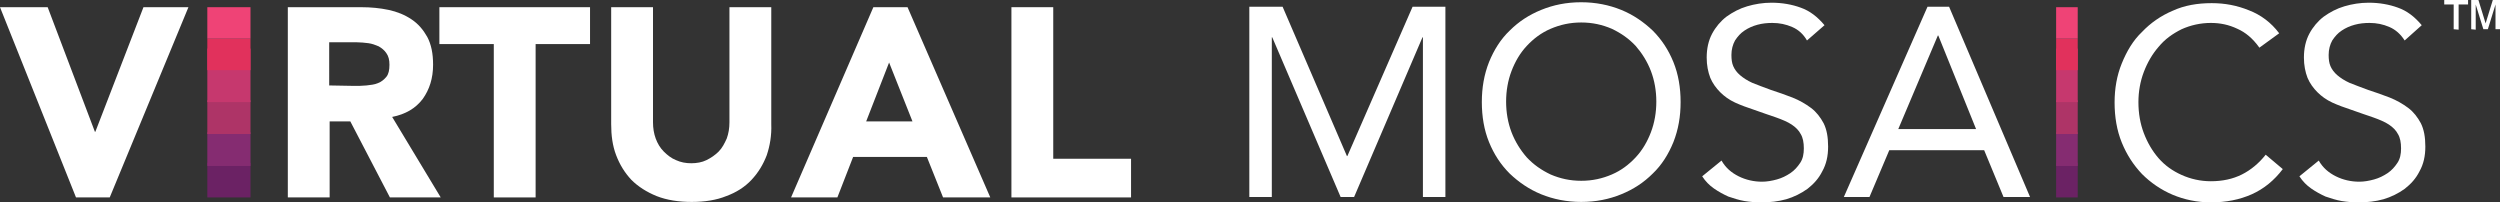
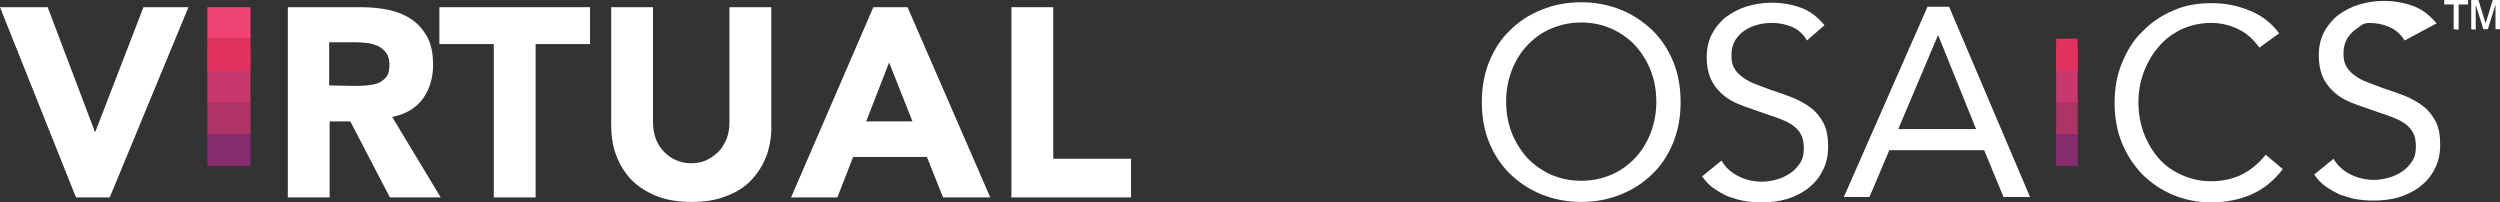
<svg xmlns="http://www.w3.org/2000/svg" version="1.1" id="Layer_1" x="0px" y="0px" viewBox="0 0 555.9 45" style="enable-background:new 0 0 555.9 45;" xml:space="preserve">
  <rect x="0" y="0" width="555.9" height="45" fill="#333333" stroke="none" />
  <title id="livePrintMosaicLogo">Virtual Mosaic For Your Next Event</title>
  <desc id="livePrintMosaicDesc">A live photo mosaic using hashtags and onsite photos. An amazing virtual event experience.</desc>
  <style type="text/css">
	.st0{fill:#FFFFFF;}
	.st1{fill:#6B2264;}
	.st2{fill:#852C71;}
	.st3{fill:#AE3467;}
	.st4{fill:#C6386E;}
	.st5{fill:#E1315C;}
	.st6{fill:#EF4376;}
</style>
  <g id="Layer_6">
-     <path class="st0" d="M285.2,1.5l14.3,33.2h0.1l14.5-33.2h7.3v42.3h-5V8.3h-0.1l-15.2,35.5h-3L282.9,8.3h-0.1v35.5h-5V1.5H285.2z" />
    <path class="st0" d="M342.7,43.2c-2.7-1.1-5-2.7-7-4.6c-2-2-3.5-4.3-4.6-7s-1.6-5.7-1.6-8.9s0.5-6.1,1.6-8.9c1.1-2.7,2.6-5.1,4.6-7   c2-2,4.3-3.5,7-4.6s5.6-1.7,8.9-1.7c3.2,0,6.2,0.6,8.9,1.7c2.7,1.1,5,2.7,7,4.6c2,2,3.5,4.3,4.6,7s1.6,5.7,1.6,8.9   s-0.5,6.1-1.6,8.9c-1.1,2.7-2.6,5.1-4.6,7c-2,2-4.3,3.5-7,4.6s-5.6,1.7-8.9,1.7C348.4,44.9,345.4,44.3,342.7,43.2z M358.4,38.8   c2.1-0.9,3.8-2.2,5.3-3.8s2.6-3.5,3.4-5.6s1.2-4.4,1.2-6.8s-0.4-4.7-1.2-6.8c-0.8-2.1-2-4-3.4-5.6c-1.5-1.6-3.2-2.8-5.3-3.8   c-2.1-0.9-4.3-1.4-6.8-1.4s-4.7,0.5-6.8,1.4c-2.1,0.9-3.8,2.2-5.3,3.8s-2.6,3.5-3.4,5.6s-1.2,4.4-1.2,6.8s0.4,4.7,1.2,6.8   c0.8,2.1,2,4,3.4,5.6c1.5,1.6,3.2,2.8,5.3,3.8c2.1,0.9,4.3,1.4,6.8,1.4C354.1,40.2,356.3,39.7,358.4,38.8z" />
    <path class="st0" d="M398.5,6c-1.4-0.6-2.8-0.9-4.4-0.9c-1.1,0-2.2,0.1-3.3,0.4c-1.1,0.3-2,0.7-2.9,1.3s-1.5,1.3-2.1,2.2   c-0.5,0.9-0.8,2-0.8,3.2c0,1,0.1,1.8,0.4,2.5s0.8,1.4,1.5,2s1.6,1.2,2.7,1.7c1.2,0.5,2.6,1,4.2,1.6c1.6,0.5,3.2,1.1,4.8,1.7   c1.5,0.6,2.9,1.4,4.1,2.3s2.1,2.1,2.8,3.4c0.7,1.4,1,3.1,1,5.2s-0.4,3.9-1.3,5.5c-0.8,1.6-1.9,2.8-3.3,3.9c-1.4,1-3,1.8-4.7,2.3   c-1.8,0.5-3.6,0.7-5.6,0.7c-1.2,0-2.5-0.1-3.7-0.3s-2.4-0.6-3.6-1c-1.1-0.5-2.2-1.1-3.2-1.8s-1.9-1.6-2.6-2.7l4.3-3.5   c0.9,1.6,2.2,2.7,3.8,3.5c1.6,0.8,3.4,1.2,5.2,1.2c1.1,0,2.2-0.2,3.3-0.5c1.1-0.3,2.1-0.8,3-1.4c0.9-0.6,1.6-1.4,2.2-2.3   c0.6-0.9,0.8-2,0.8-3.2c0-1.3-0.2-2.4-0.7-3.2c-0.4-0.8-1.1-1.5-2-2.1s-2.1-1.1-3.5-1.6s-3-1-4.9-1.7c-1.5-0.5-2.9-1-4.2-1.6   c-1.3-0.6-2.4-1.4-3.3-2.3s-1.7-2-2.2-3.2c-0.5-1.3-0.8-2.8-0.8-4.5c0-2,0.4-3.8,1.2-5.3c0.8-1.5,1.9-2.8,3.2-3.8   c1.4-1,2.9-1.8,4.6-2.3s3.5-0.8,5.4-0.8c2.4,0,4.6,0.4,6.5,1.1c2,0.7,3.7,2,5.3,3.9L401.8,9C401,7.6,399.9,6.6,398.5,6z" />
    <path class="st0" d="M433.4,1.5l18,42.3h-5.9l-4.3-10.4h-21.1l-4.4,10.4H410l18.6-42.3C428.6,1.5,433.4,1.5,433.4,1.5z M430.9,7.9   l-8.8,20.8h17.3L431,7.9H430.9z" />
    <path class="st0" d="M497.5,6.4c-1.9-0.9-3.8-1.3-5.9-1.3c-2.3,0-4.5,0.5-6.5,1.4c-2,1-3.7,2.2-5.1,3.9c-1.4,1.6-2.5,3.5-3.3,5.6   s-1.2,4.4-1.2,6.7c0,2.5,0.4,4.8,1.2,6.9c0.8,2.1,1.9,4,3.3,5.6c1.4,1.6,3.1,2.8,5.1,3.7s4.2,1.4,6.5,1.4c2.6,0,4.9-0.5,6.9-1.5   s3.8-2.5,5.3-4.4l3.8,3.2c-1.9,2.5-4.2,4.4-6.9,5.6c-2.7,1.2-5.7,1.8-9.1,1.8c-3,0-5.9-0.6-8.5-1.7c-2.6-1.1-4.9-2.7-6.8-4.6   c-1.9-2-3.4-4.3-4.5-7s-1.6-5.7-1.6-8.9c0-3.1,0.5-6,1.6-8.7s2.5-5.1,4.5-7c1.9-2,4.2-3.6,6.8-4.7c2.6-1.2,5.5-1.7,8.7-1.7   c2.9,0,5.6,0.5,8.3,1.6c2.6,1,4.9,2.7,6.7,5.1l-4.4,3.2C500.9,8.5,499.3,7.2,497.5,6.4z" />
-     <path class="st0" d="M531.3,6c-1.4-0.6-2.8-0.9-4.4-0.9c-1.1,0-2.2,0.1-3.3,0.4s-2,0.7-2.9,1.3s-1.5,1.3-2.1,2.2   c-0.5,0.9-0.8,2-0.8,3.2c0,1,0.1,1.8,0.4,2.5c0.3,0.7,0.8,1.4,1.5,2s1.6,1.2,2.7,1.7c1.2,0.5,2.6,1,4.2,1.6   c1.6,0.5,3.2,1.1,4.8,1.7c1.5,0.6,2.9,1.4,4.1,2.3c1.2,0.9,2.1,2.1,2.8,3.4c0.7,1.4,1,3.1,1,5.2s-0.4,3.9-1.3,5.5   c-0.8,1.6-1.9,2.8-3.3,3.9c-1.4,1-3,1.8-4.7,2.3c-1.8,0.5-3.6,0.7-5.6,0.7c-1.2,0-2.5-0.1-3.7-0.3s-2.4-0.6-3.6-1   c-1.1-0.5-2.2-1.1-3.2-1.8s-1.9-1.6-2.6-2.7l4.3-3.5c0.9,1.6,2.2,2.7,3.8,3.5s3.4,1.2,5.2,1.2c1.1,0,2.2-0.2,3.3-0.5s2.1-0.8,3-1.4   c0.9-0.6,1.6-1.4,2.2-2.3c0.6-0.9,0.8-2,0.8-3.2c0-1.3-0.2-2.4-0.7-3.2c-0.4-0.8-1.1-1.5-2-2.1s-2.1-1.1-3.5-1.6s-3-1-4.9-1.7   c-1.5-0.5-2.9-1-4.2-1.6s-2.4-1.4-3.3-2.3c-0.9-0.9-1.7-2-2.2-3.2c-0.5-1.3-0.8-2.8-0.8-4.5c0-2,0.4-3.8,1.2-5.3s1.9-2.8,3.2-3.8   c1.4-1,2.9-1.8,4.6-2.3c1.7-0.5,3.5-0.8,5.4-0.8c2.4,0,4.6,0.4,6.5,1.1c2,0.7,3.7,2,5.3,3.9L534.7,9C533.8,7.6,532.7,6.6,531.3,6z" />
+     <path class="st0" d="M531.3,6c-1.4-0.6-2.8-0.9-4.4-0.9s-2,0.7-2.9,1.3s-1.5,1.3-2.1,2.2   c-0.5,0.9-0.8,2-0.8,3.2c0,1,0.1,1.8,0.4,2.5c0.3,0.7,0.8,1.4,1.5,2s1.6,1.2,2.7,1.7c1.2,0.5,2.6,1,4.2,1.6   c1.6,0.5,3.2,1.1,4.8,1.7c1.5,0.6,2.9,1.4,4.1,2.3c1.2,0.9,2.1,2.1,2.8,3.4c0.7,1.4,1,3.1,1,5.2s-0.4,3.9-1.3,5.5   c-0.8,1.6-1.9,2.8-3.3,3.9c-1.4,1-3,1.8-4.7,2.3c-1.8,0.5-3.6,0.7-5.6,0.7c-1.2,0-2.5-0.1-3.7-0.3s-2.4-0.6-3.6-1   c-1.1-0.5-2.2-1.1-3.2-1.8s-1.9-1.6-2.6-2.7l4.3-3.5c0.9,1.6,2.2,2.7,3.8,3.5s3.4,1.2,5.2,1.2c1.1,0,2.2-0.2,3.3-0.5s2.1-0.8,3-1.4   c0.9-0.6,1.6-1.4,2.2-2.3c0.6-0.9,0.8-2,0.8-3.2c0-1.3-0.2-2.4-0.7-3.2c-0.4-0.8-1.1-1.5-2-2.1s-2.1-1.1-3.5-1.6s-3-1-4.9-1.7   c-1.5-0.5-2.9-1-4.2-1.6s-2.4-1.4-3.3-2.3c-0.9-0.9-1.7-2-2.2-3.2c-0.5-1.3-0.8-2.8-0.8-4.5c0-2,0.4-3.8,1.2-5.3s1.9-2.8,3.2-3.8   c1.4-1,2.9-1.8,4.6-2.3c1.7-0.5,3.5-0.8,5.4-0.8c2.4,0,4.6,0.4,6.5,1.1c2,0.7,3.7,2,5.3,3.9L534.7,9C533.8,7.6,532.7,6.6,531.3,6z" />
    <path class="st0" d="M10.6,1.6l10.5,27.7h0.1L31.9,1.6h10L24.4,43.9h-7.5L0,1.6H10.6z" />
    <path class="st0" d="M80.3,1.6c2.2,0,4.2,0.2,6.1,0.6s3.6,1.1,5.1,2.1s2.6,2.3,3.5,3.9c0.9,1.7,1.3,3.7,1.3,6.2   c0,3-0.8,5.5-2.3,7.6c-1.6,2.1-3.8,3.4-6.8,4L98,43.9H86.7L77.9,27h-4.6v16.9H64V1.6H80.3z M78.8,19.1c0.8,0,1.7,0,2.7-0.1   c0.9-0.1,1.8-0.2,2.5-0.5c0.8-0.3,1.4-0.8,1.9-1.4s0.7-1.5,0.7-2.7c0-1.1-0.2-1.9-0.7-2.6c-0.4-0.6-1-1.1-1.7-1.5   c-0.7-0.3-1.5-0.6-2.3-0.7c-0.9-0.1-1.7-0.2-2.6-0.2h-6.1V19L78.8,19.1L78.8,19.1z" />
    <path class="st0" d="M97.7,9.8V1.6h33.5v8.2h-12.1v34.1h-9.3V9.8H97.7z" />
    <path class="st0" d="M170.5,34.5c-0.8,2.1-1.9,3.9-3.4,5.5s-3.4,2.8-5.6,3.6c-2.2,0.9-4.8,1.3-7.7,1.3s-5.5-0.4-7.8-1.3   c-2.2-0.9-4.1-2.1-5.6-3.6c-1.5-1.6-2.6-3.4-3.4-5.5c-0.8-2.1-1.1-4.4-1.1-6.9v-26h9.3v25.6c0,1.3,0.2,2.5,0.6,3.6   c0.4,1.1,1,2.1,1.8,2.9s1.7,1.5,2.7,1.9c1.1,0.5,2.2,0.7,3.4,0.7s2.4-0.2,3.4-0.7s1.9-1.1,2.7-1.9c0.8-0.8,1.3-1.8,1.8-2.9   c0.4-1.1,0.6-2.3,0.6-3.6V1.6h9.3v26C171.6,30.1,171.2,32.4,170.5,34.5z" />
    <path class="st0" d="M201.8,1.6l18.4,42.3h-10.5l-3.6-9h-16.4l-3.5,9h-10.3l18.3-42.3C194.2,1.6,201.8,1.6,201.8,1.6z M192.6,27   h10.3l-5.2-13.1L192.6,27z" />
    <path class="st0" d="M234.2,1.6v33.7h17.3v8.6h-26.6V1.6H234.2z" />
    <path class="st0" d="M545.6,6.5V1h-2.1V0h5.3v1h-2.1v5.6L545.6,6.5L545.6,6.5z M549.5,6.5V0h1.6l1.6,5.2l1.6-5.2h1.6v6.5h-1V1   l-1.7,5.5h-1L550.5,1v5.6L549.5,6.5L549.5,6.5z" />
  </g>
  <g id="Layer_3">
    <g>
-       <rect x="46.1" y="36.2" class="st1" width="9.6" height="7.7" />
      <rect x="46.1" y="29.4" class="st2" width="9.6" height="7.5" />
      <rect x="46.1" y="22.3" class="st3" width="9.6" height="7.5" />
      <rect x="46.1" y="10.8" class="st4" width="9.6" height="11.9" />
      <rect x="46.1" y="8.6" class="st5" width="9.6" height="7" />
      <rect x="46.1" y="1.6" class="st6" width="9.6" height="7" />
    </g>
  </g>
  <g id="Layer_4">
    <g>
-       <rect x="457.2" y="36.2" class="st1" width="4.8" height="7.7" />
      <rect x="457.2" y="29.4" class="st2" width="4.8" height="7.5" />
      <rect x="457.2" y="22.3" class="st3" width="4.8" height="7.5" />
      <rect x="457.2" y="10.8" class="st4" width="4.8" height="11.9" />
      <rect x="457.2" y="8.6" class="st5" width="4.8" height="7" />
-       <rect x="457.2" y="1.6" class="st6" width="4.8" height="7" />
    </g>
  </g>
</svg>